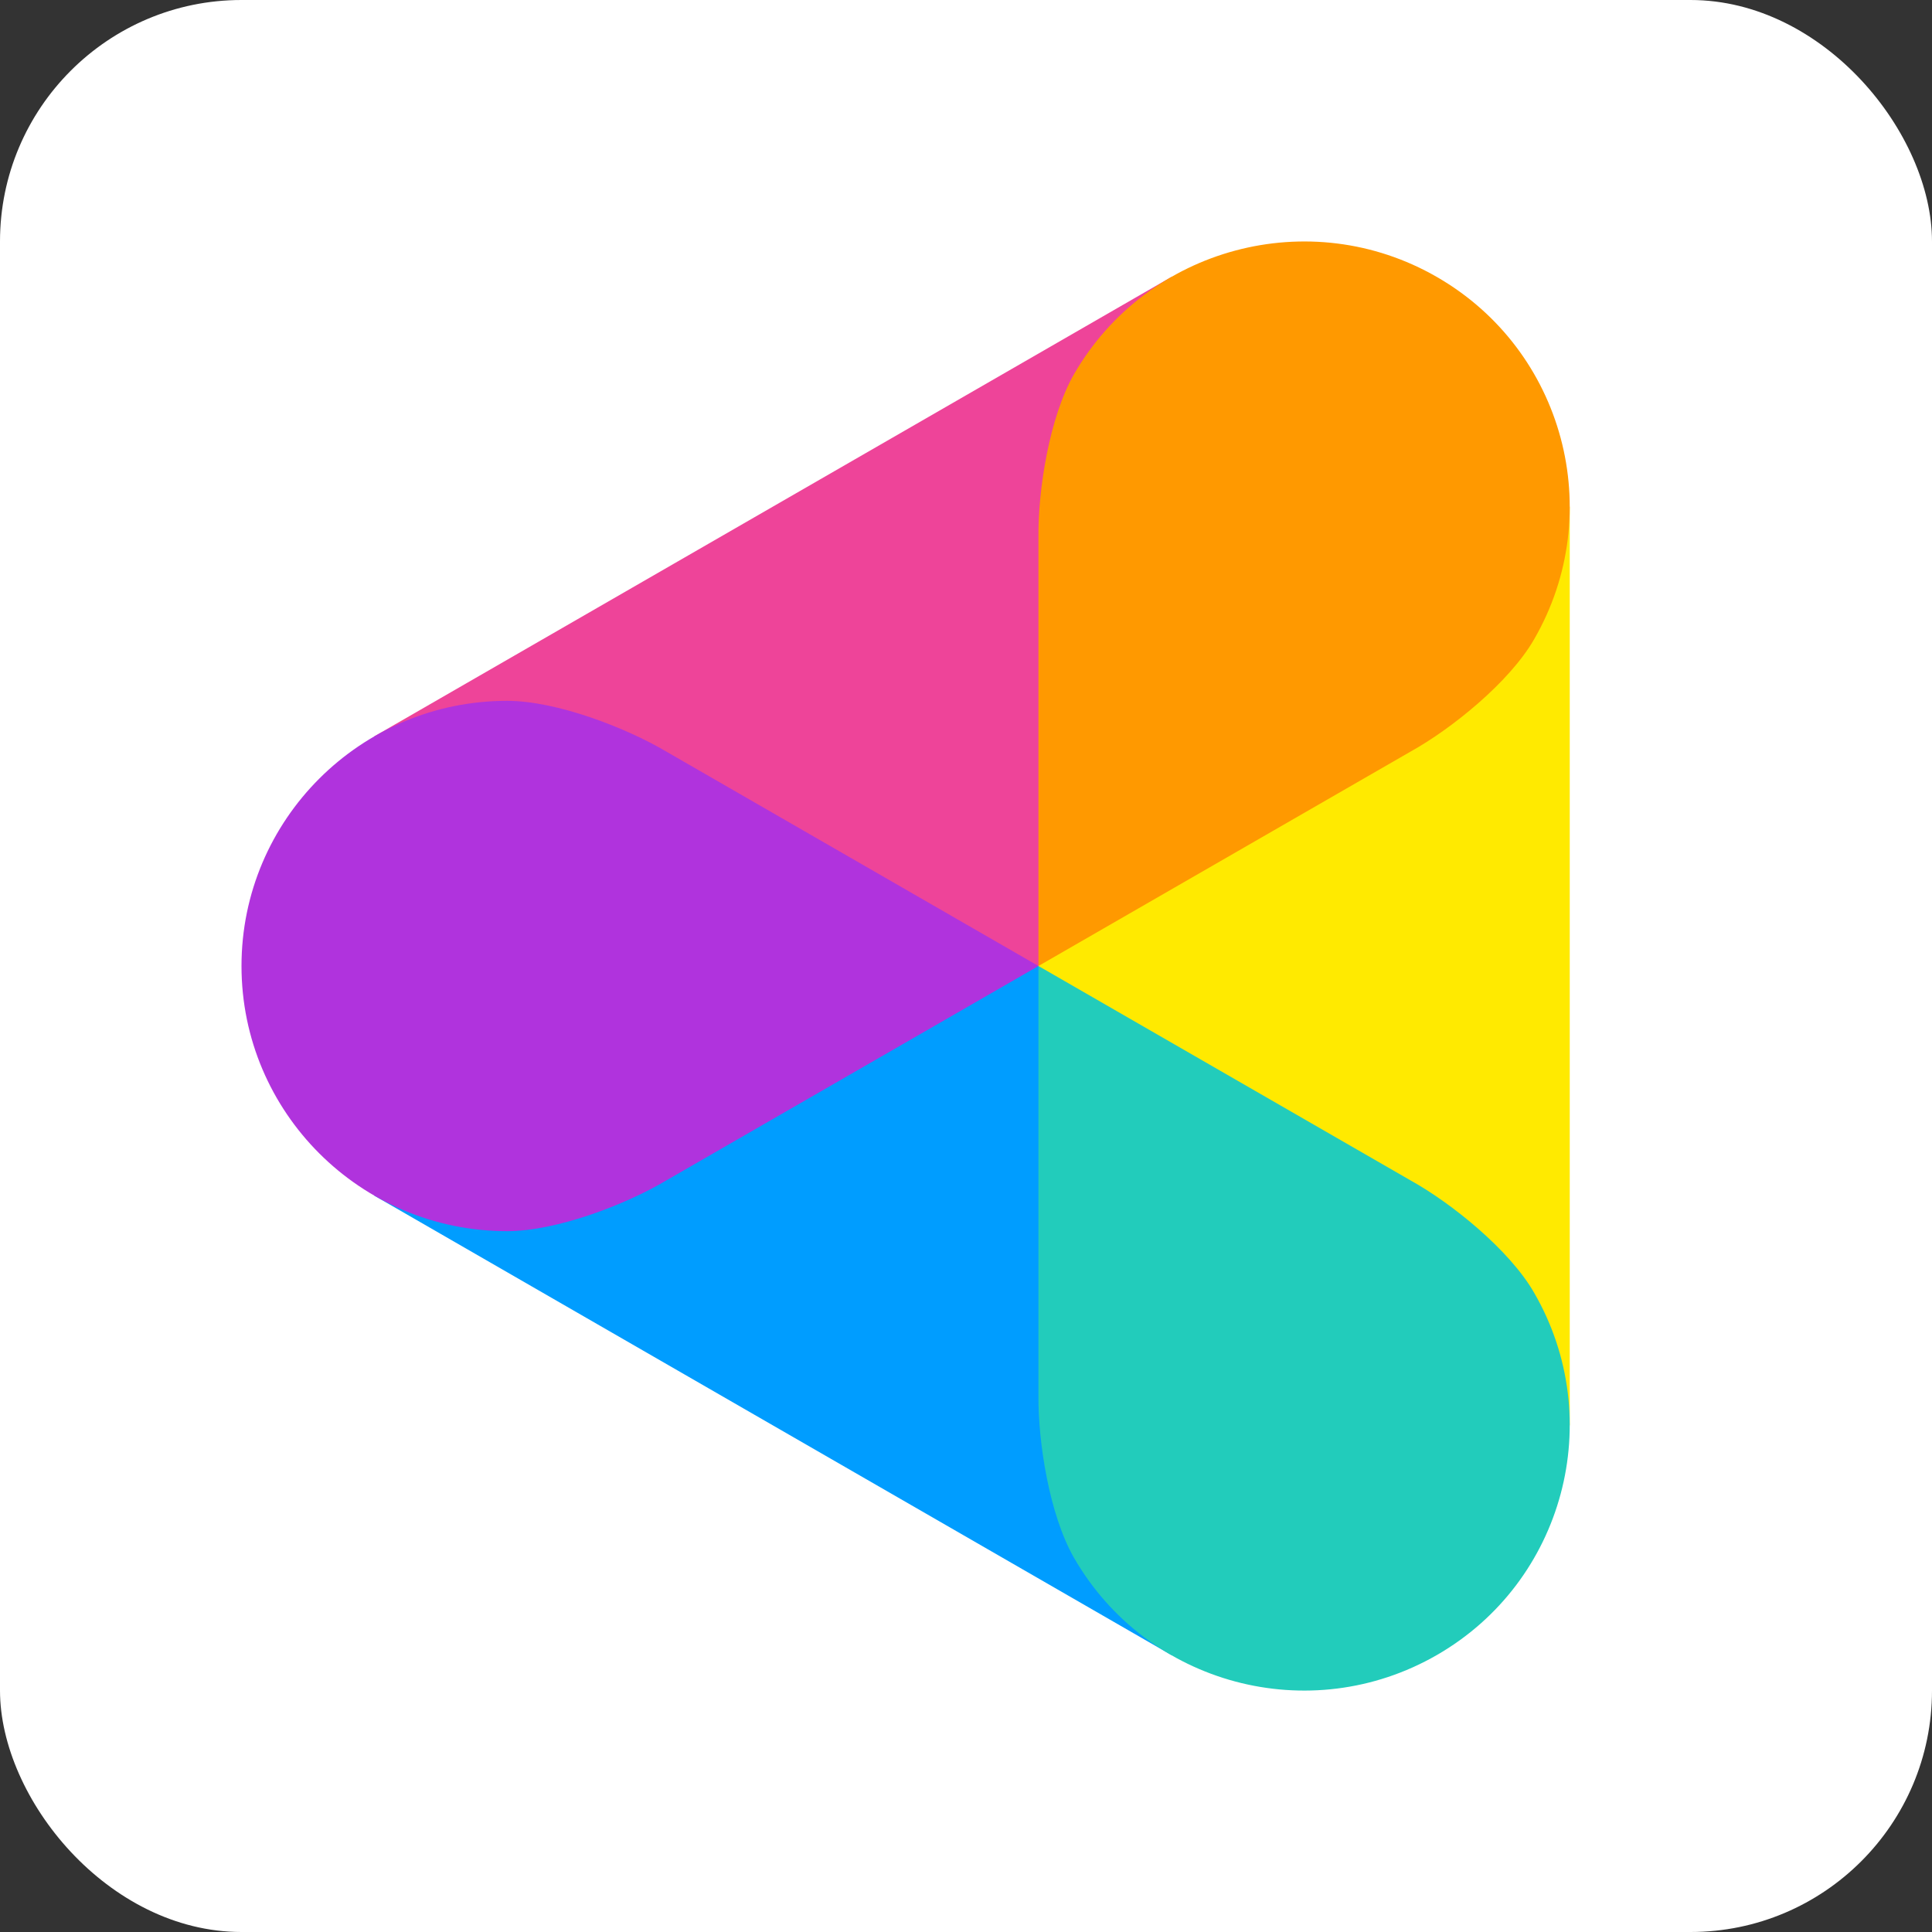
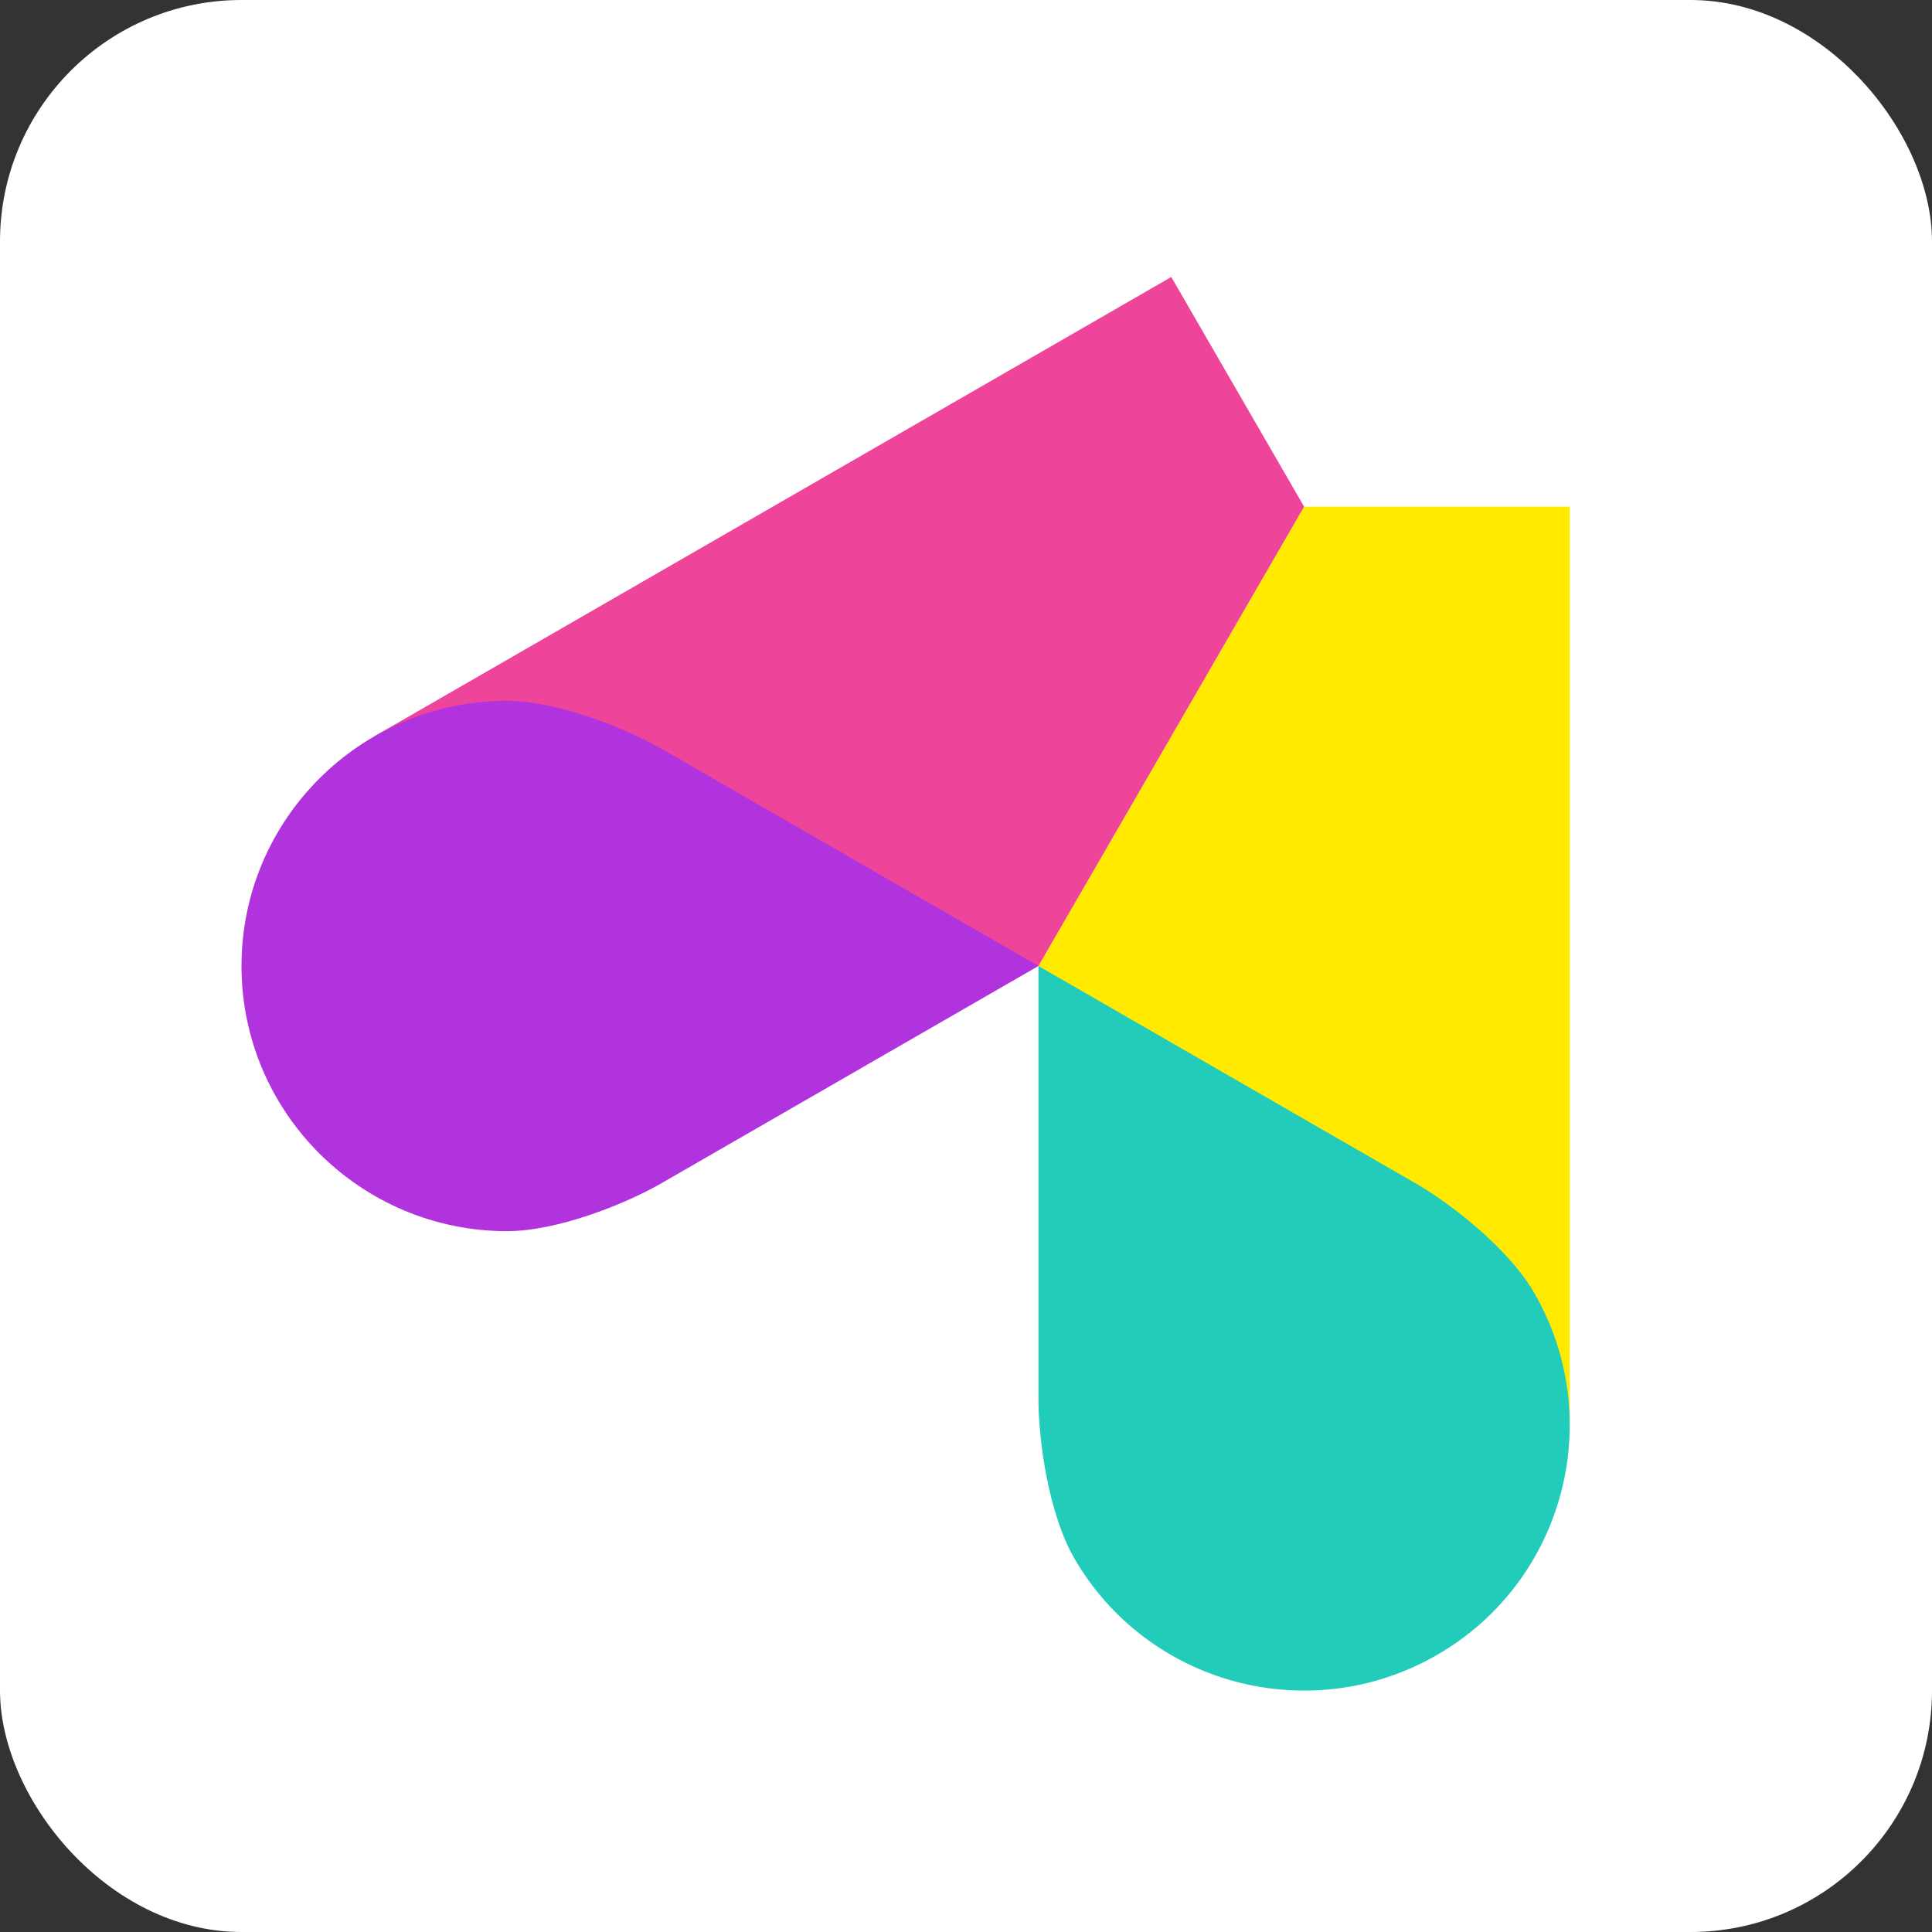
<svg xmlns="http://www.w3.org/2000/svg" width="16" height="16" viewBox="0 0 16 16" fill="none">
  <rect x="0" y="0" width="16" height="16" fill="#333333" stroke="none" />
  <rect width="16" height="16" rx="2" fill="white" />
  <g clip-path="url(#clip0)">
-     <path d="M8.6 8H4.2L3.1 9.902L9.7 13.706L10.8 11.804L8.6 8Z" fill="#009DFF" />
    <path d="M10.8 11.804H13V4.196H10.8L8.6 8L10.8 11.804Z" fill="#FFEA00" />
    <path d="M4.2 8L3.1 6.098L9.7 2.294L10.8 4.196L8.6 8H4.2Z" fill="#EE4499" />
    <path d="M2 8C2 9.212 2.986 10.196 4.2 10.196C4.611 10.196 5.186 9.974 5.516 9.777L8.6 8L5.516 6.223C5.186 6.028 4.611 5.804 4.2 5.804C2.986 5.804 2 6.788 2 8Z" fill="#B033DD" />
    <path d="M11.9 13.706C12.952 13.1 13.312 11.755 12.705 10.706C12.501 10.35 12.019 9.963 11.684 9.777L8.6 8V11.556C8.596 11.938 8.69 12.546 8.895 12.902C9.502 13.954 10.848 14.312 11.9 13.706Z" fill="#22CCBB" />
-     <path d="M11.9 2.294C10.848 1.688 9.502 2.048 8.895 3.098C8.69 3.454 8.596 4.062 8.6 4.444V8L11.684 6.223C12.019 6.037 12.501 5.65 12.705 5.294C13.312 4.244 12.952 2.9 11.9 2.294Z" fill="#FF9900" />
  </g>
  <defs>
    <clipPath id="clip0">
      <rect width="11" height="12" fill="white" transform="translate(2 2)" />
    </clipPath>
  </defs>
</svg>